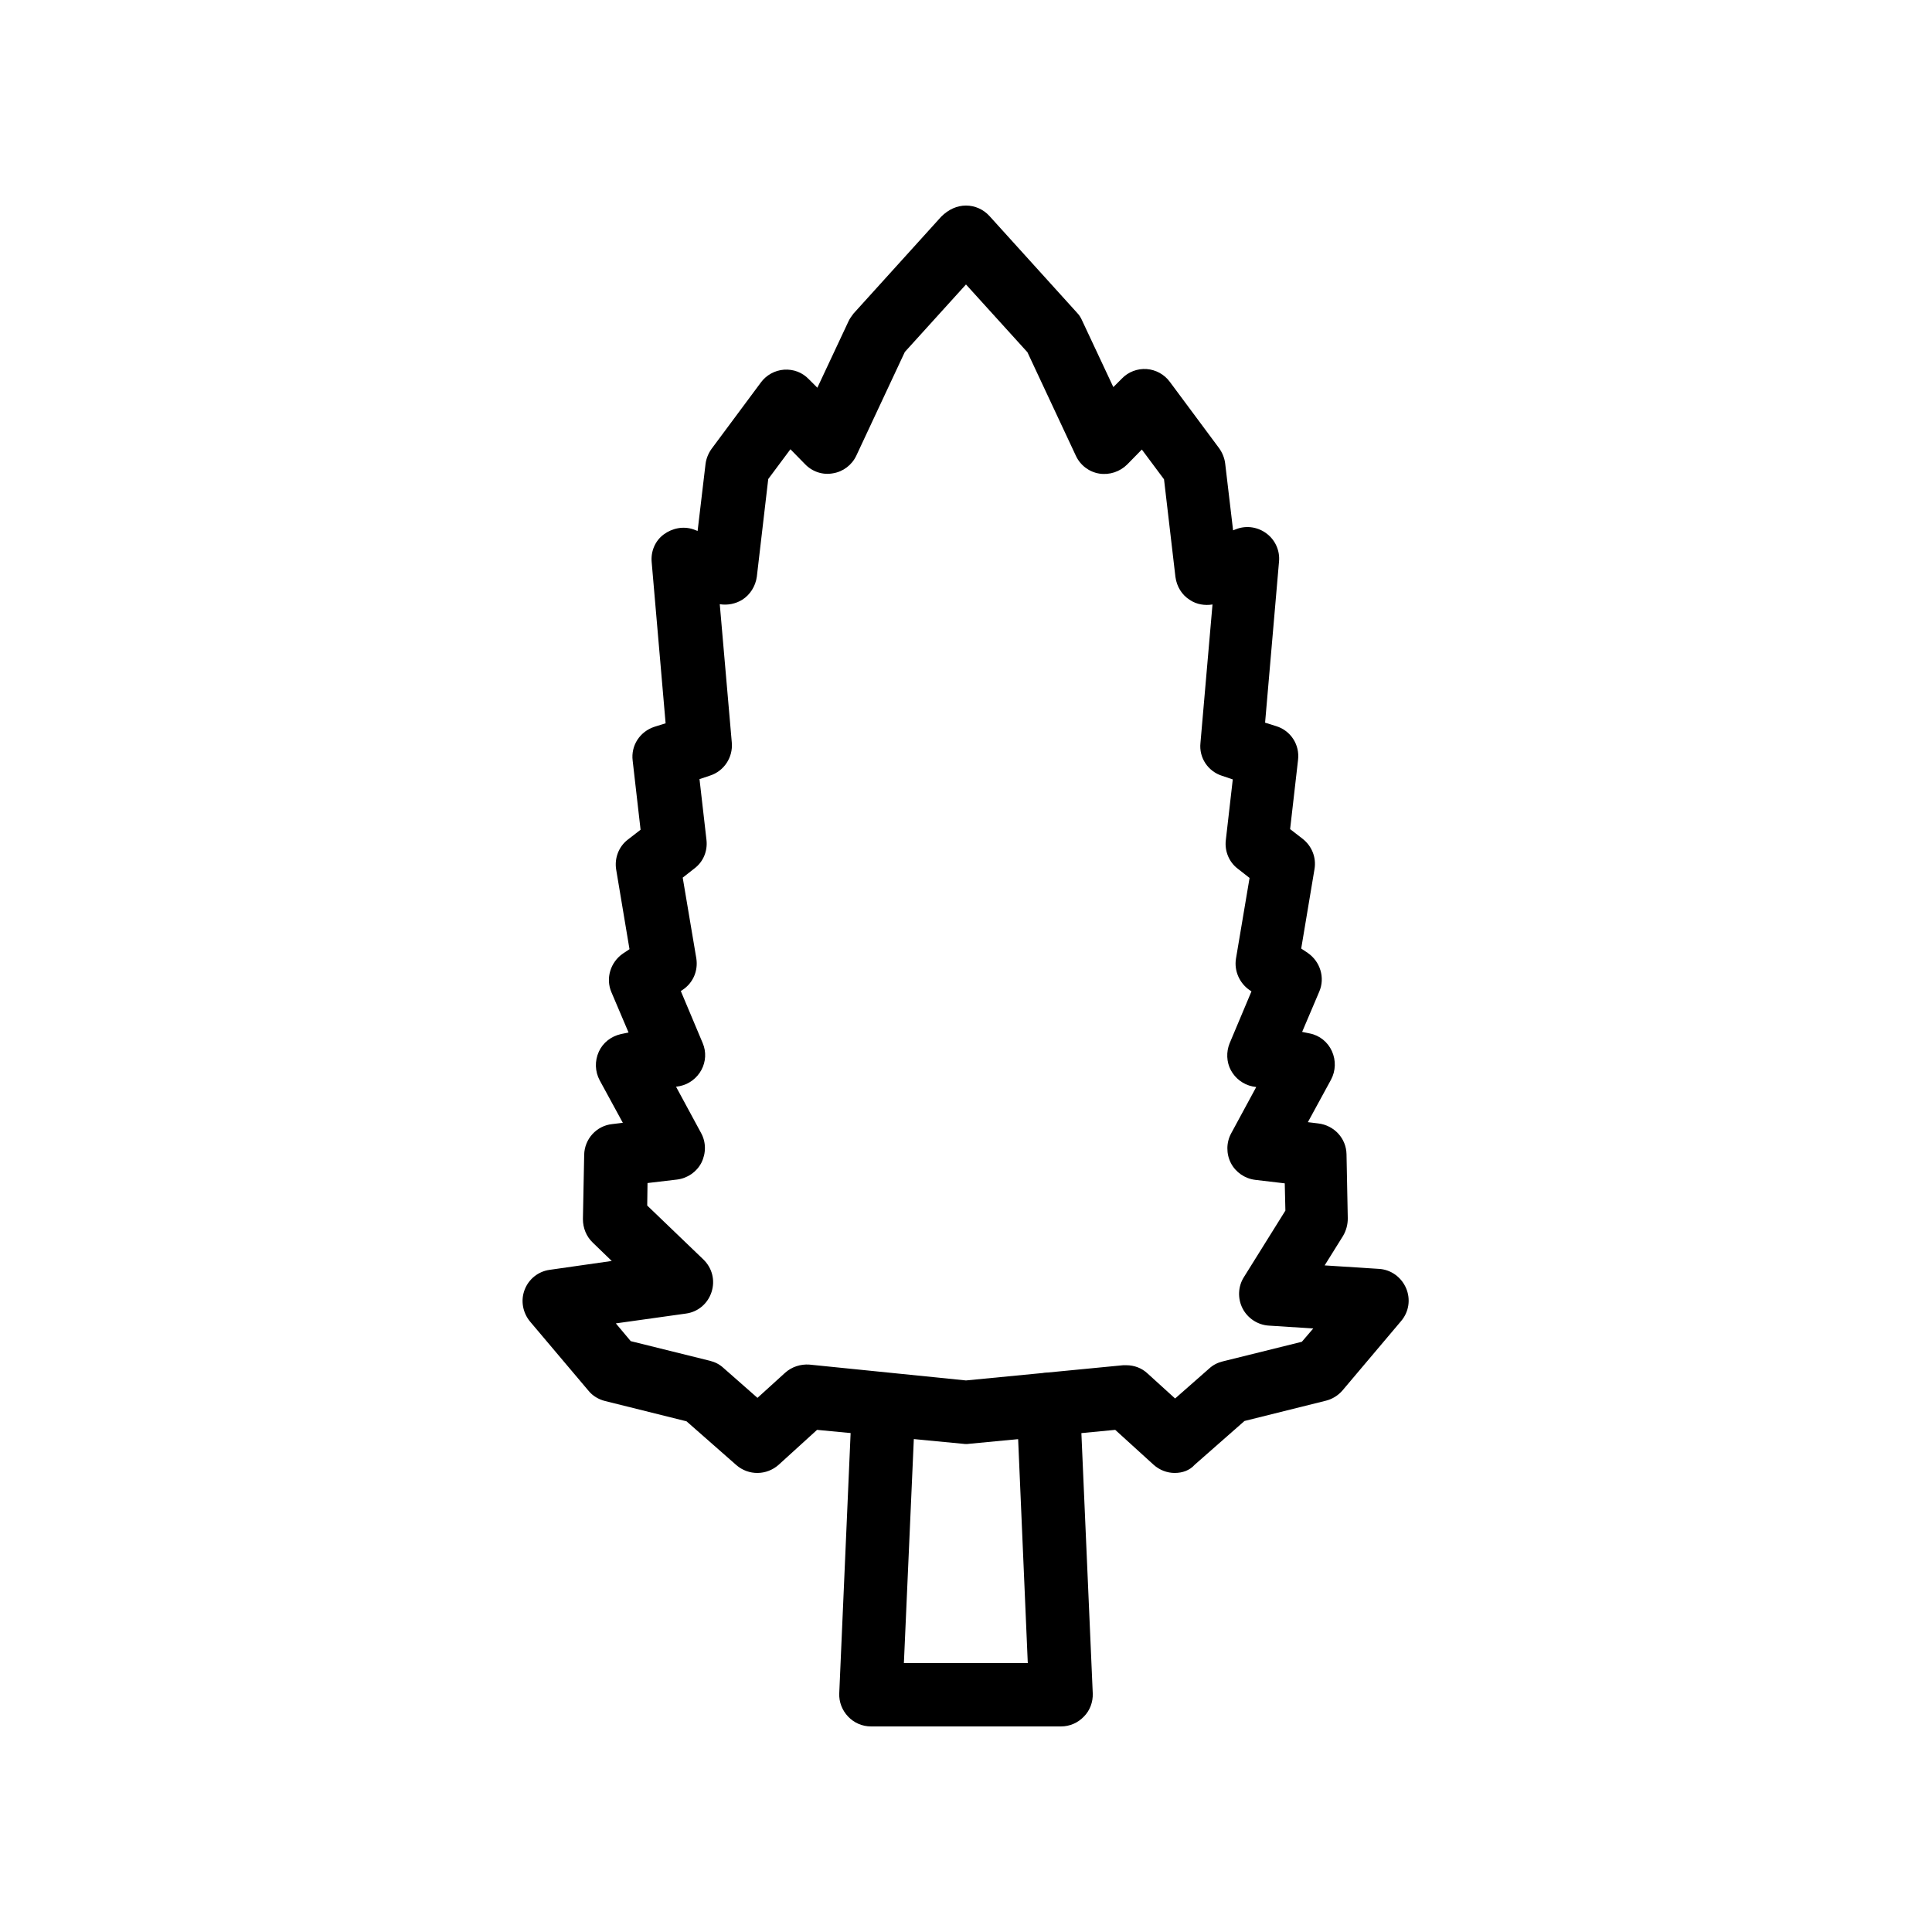
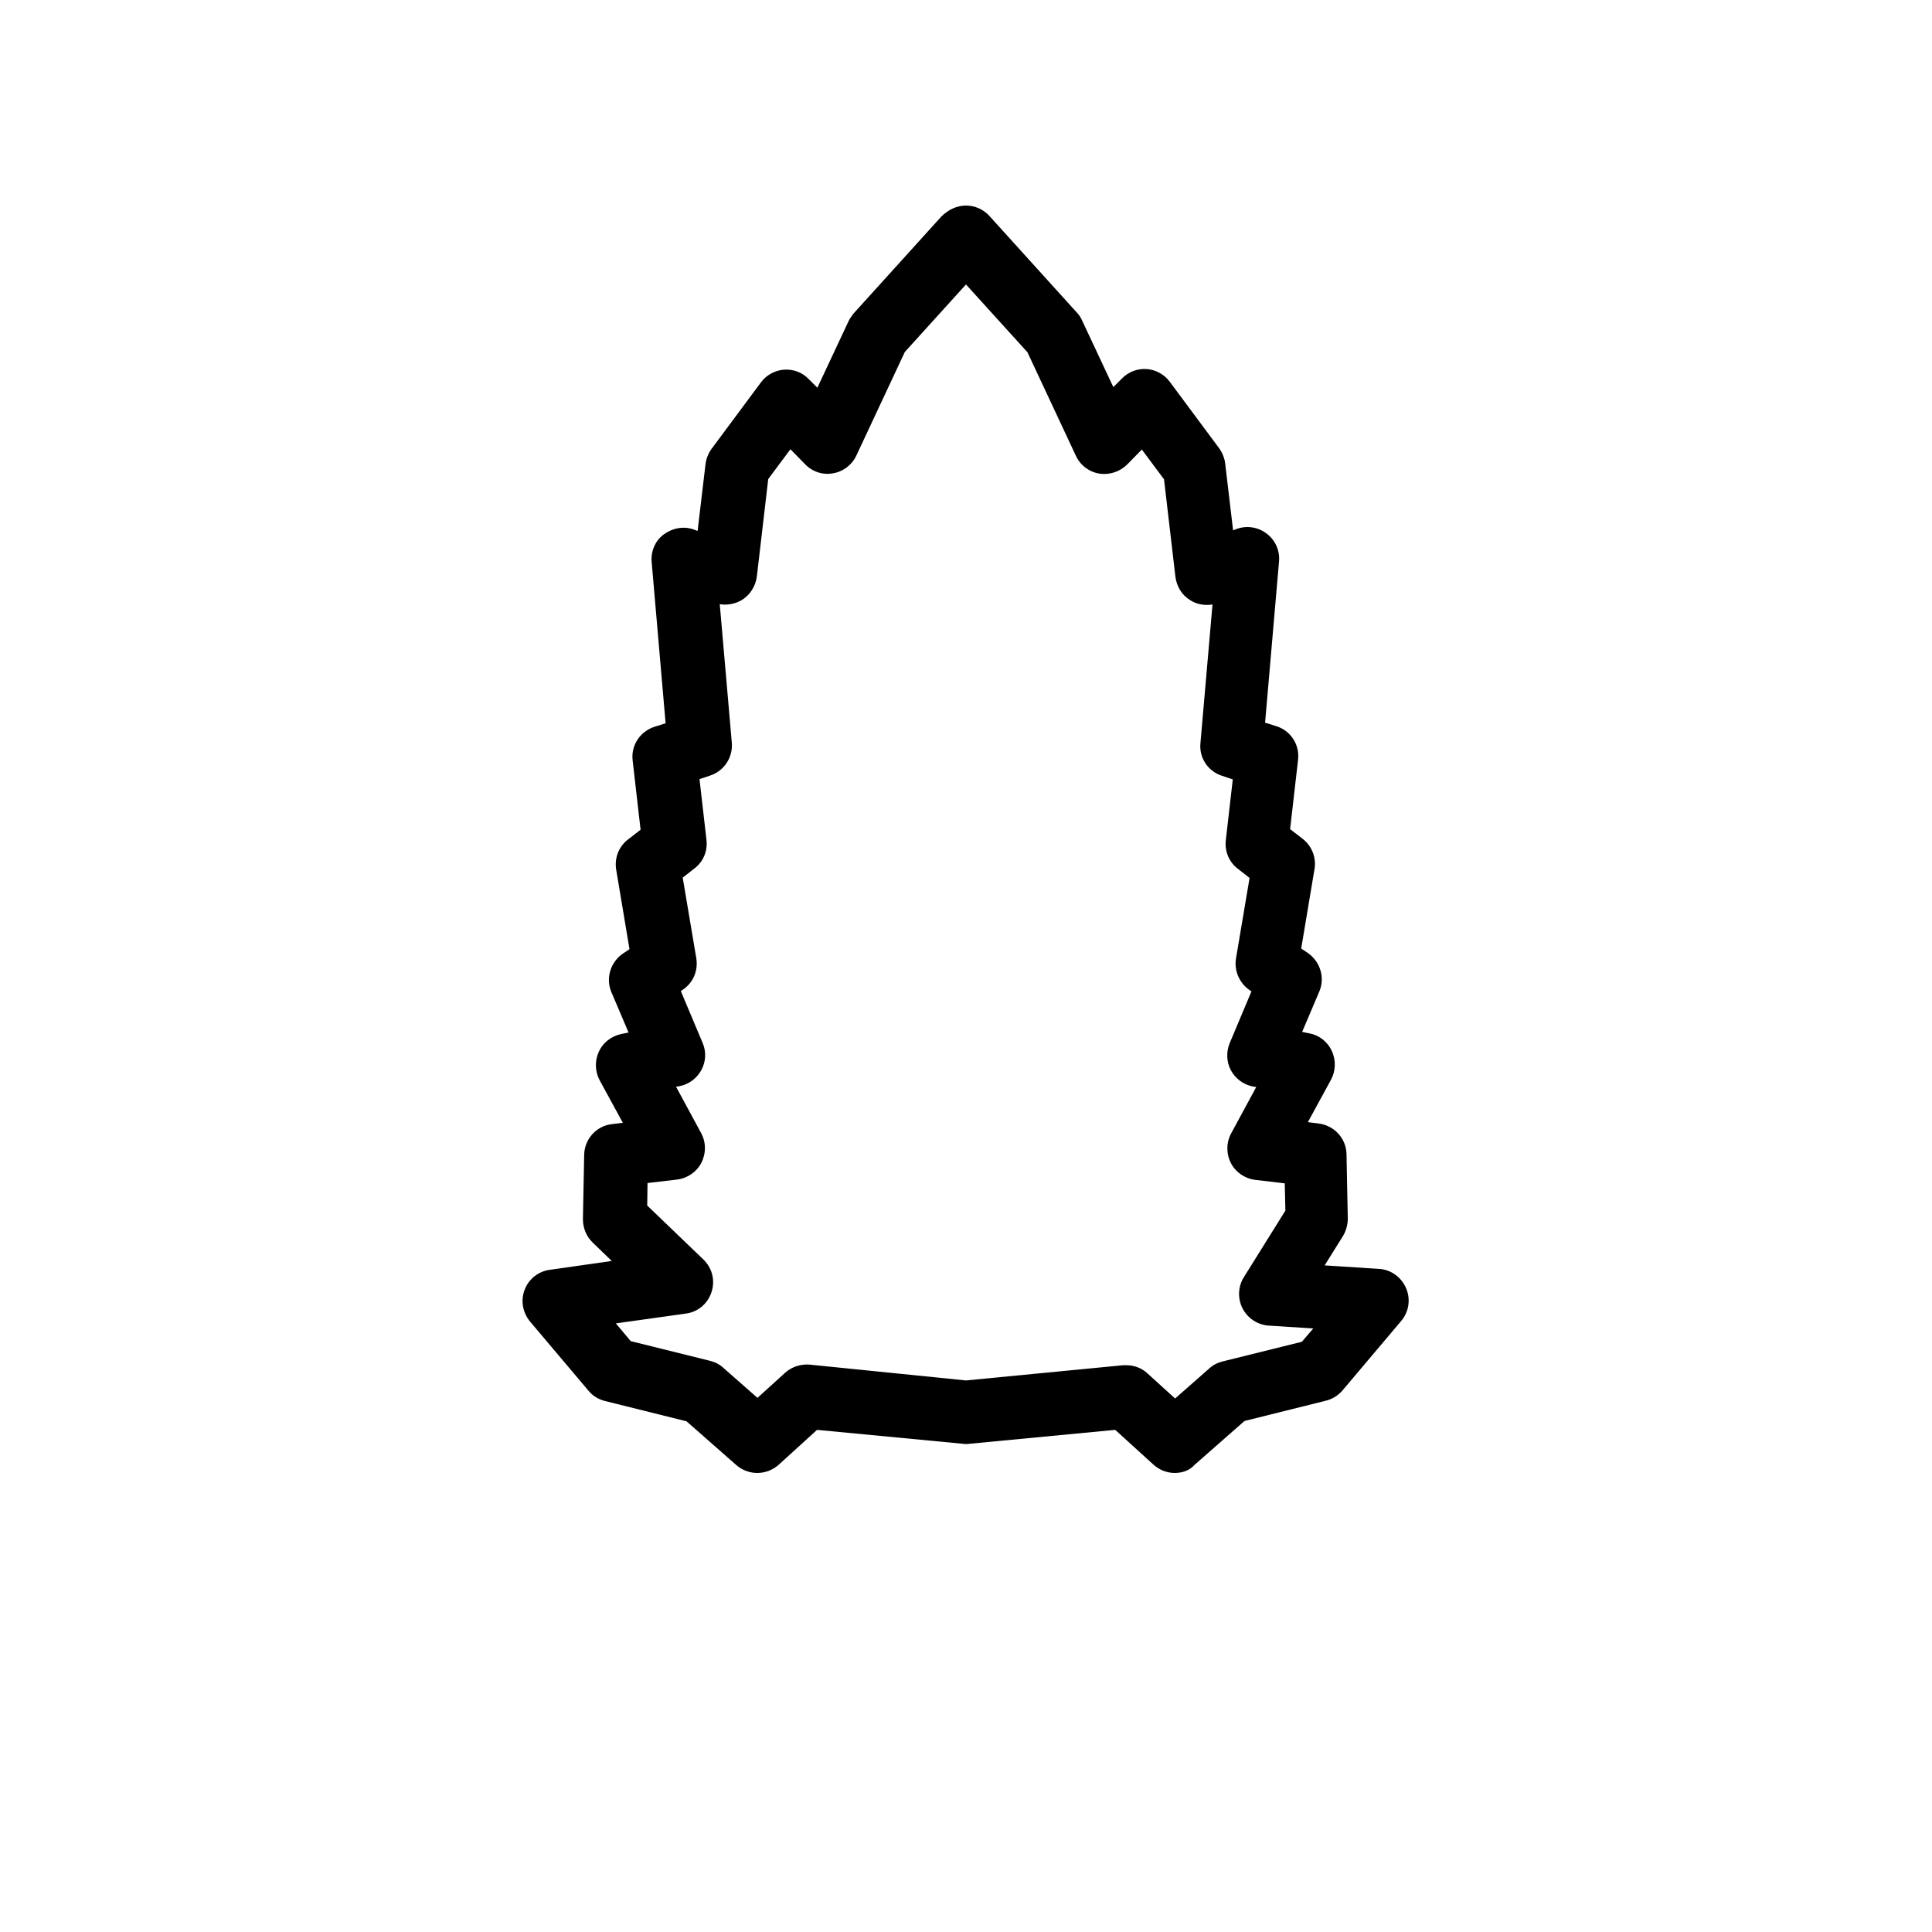
<svg xmlns="http://www.w3.org/2000/svg" fill="#000000" width="800px" height="800px" version="1.1" viewBox="144 144 512 512">
  <g>
-     <path d="m425.19 601.52h-50.383c-2.266 0-4.449-0.922-6.047-2.602-1.594-1.68-2.434-3.863-2.352-6.129l3.359-76.914c0.168-4.617 4.367-8.145 8.734-8.062 4.617 0.168 8.23 4.113 8.062 8.734l-3.023 68.18h32.832l-2.938-68.184c-0.168-4.617 3.359-8.566 8.062-8.734 4.449-0.168 8.566 3.359 8.734 8.062l3.359 76.914c0.082 2.266-0.754 4.535-2.352 6.129-1.598 1.68-3.781 2.606-6.051 2.606z" />
    <path d="m455.33 534.35c-2.016 0-4.031-0.754-5.625-2.184l-10.16-9.238-38.711 3.695c-0.504 0.082-1.09 0.082-1.594 0l-38.711-3.695-10.16 9.238c-3.191 2.856-7.977 2.938-11.25 0.082l-13.184-11.586-21.578-5.375c-1.68-0.418-3.273-1.344-4.367-2.688l-15.535-18.391c-1.93-2.352-2.519-5.543-1.426-8.398 1.09-2.856 3.609-4.871 6.633-5.289l16.457-2.352-5.039-4.871c-1.68-1.594-2.602-3.863-2.602-6.215l0.336-17.047c0.082-4.199 3.273-7.727 7.473-8.145l2.769-0.336-6.129-11.25c-1.258-2.352-1.344-5.121-0.25-7.559 1.09-2.434 3.273-4.113 5.879-4.703l2.016-0.418-4.535-10.664c-1.594-3.695-0.25-7.977 3.023-10.242l1.762-1.176-3.527-21.074c-0.504-3.023 0.672-6.129 3.106-7.977l3.359-2.602-2.098-18.305c-0.504-4.031 1.93-7.727 5.793-8.984l2.938-0.922-3.695-42.738c-0.25-2.856 0.922-5.625 3.191-7.305 2.266-1.68 5.207-2.266 7.894-1.344l1.09 0.418 2.098-17.719c0.168-1.426 0.754-2.856 1.594-4.031l13.098-17.633c1.426-1.93 3.695-3.191 6.129-3.359 2.519-0.168 4.871 0.754 6.551 2.519l2.266 2.266 8.23-17.551c0.336-0.754 0.84-1.426 1.344-2.098l23.258-25.695c1.938-1.93 4.207-2.934 6.559-2.934s4.617 1.008 6.215 2.769l23.258 25.695c0.586 0.586 1.008 1.344 1.344 2.098l8.23 17.551 2.266-2.266c1.68-1.762 4.113-2.688 6.551-2.519 2.434 0.168 4.703 1.426 6.129 3.359l13.098 17.633c0.84 1.176 1.426 2.602 1.594 4.031l2.098 17.719 1.09-0.418c2.688-0.922 5.625-0.418 7.894 1.344 2.266 1.762 3.441 4.535 3.191 7.305l-3.695 42.738 2.938 0.922c3.863 1.176 6.297 4.953 5.793 8.984l-2.098 18.305 3.359 2.602c2.434 1.93 3.609 4.953 3.106 7.977l-3.527 21.074 1.762 1.176c3.273 2.266 4.617 6.551 3.023 10.242l-4.535 10.664 2.016 0.418c2.602 0.504 4.785 2.266 5.879 4.703 1.09 2.434 1.008 5.207-0.25 7.559l-6.129 11.25 2.769 0.336c4.199 0.504 7.391 3.945 7.473 8.145l0.336 17.047c0 1.594-0.418 3.191-1.258 4.617l-4.871 7.809 14.359 0.922c3.191 0.168 5.961 2.184 7.223 5.121 1.258 2.938 0.754 6.297-1.344 8.734l-15.535 18.391c-1.176 1.344-2.688 2.266-4.367 2.688l-21.578 5.375-13.184 11.586c-1.34 1.516-3.273 2.188-5.289 2.188zm-12.844-28.551c2.098 0 4.113 0.754 5.625 2.184l7.305 6.633 9.07-7.977c1.008-0.922 2.184-1.512 3.527-1.848l20.992-5.207 3.023-3.527-11.754-0.754c-2.938-0.168-5.625-1.93-6.969-4.535-1.344-2.602-1.258-5.793 0.336-8.312l11-17.633-0.168-7.223-7.809-0.922c-2.769-0.336-5.207-2.016-6.465-4.449-1.258-2.434-1.258-5.457 0.082-7.894l6.633-12.258-1.008-0.168c-2.434-0.504-4.535-2.098-5.711-4.281s-1.258-4.871-0.336-7.137l5.793-13.77-0.504-0.336c-2.688-1.848-4.113-5.121-3.609-8.312l3.609-21.41-3.106-2.434c-2.352-1.762-3.527-4.703-3.191-7.559l1.848-16.121-2.773-0.93c-3.777-1.176-6.215-4.785-5.793-8.734l3.191-36.695c-2.016 0.336-4.199 0-5.961-1.176-2.184-1.344-3.527-3.609-3.863-6.129l-3.023-25.863-5.879-7.894-3.863 3.945c-1.93 1.93-4.703 2.856-7.391 2.434-2.688-0.418-5.039-2.184-6.215-4.703l-12.848-27.457-16.285-17.961-16.207 17.887-12.848 27.457c-1.176 2.519-3.527 4.281-6.215 4.703-2.688 0.504-5.457-0.418-7.391-2.434l-3.863-3.945-5.879 7.894-3.023 25.863c-0.336 2.519-1.762 4.785-3.863 6.129-1.762 1.09-3.945 1.512-5.961 1.176l3.191 36.695c0.336 3.945-2.098 7.559-5.793 8.734l-2.769 0.922 1.848 16.121c0.336 2.938-0.84 5.793-3.191 7.559l-3.106 2.434 3.609 21.41c0.504 3.273-0.84 6.465-3.609 8.312l-0.504 0.336 5.793 13.77c1.008 2.352 0.84 4.953-0.336 7.137-1.176 2.184-3.273 3.777-5.711 4.281l-1.008 0.168 6.633 12.258c1.344 2.434 1.344 5.375 0.082 7.894-1.258 2.434-3.695 4.113-6.465 4.449l-7.809 0.922-0.082 5.961 14.863 14.273c2.352 2.266 3.191 5.543 2.184 8.648-1.008 3.106-3.609 5.289-6.801 5.711l-18.559 2.602 3.945 4.703 20.992 5.207c1.344 0.336 2.519 0.922 3.527 1.848l9.07 7.977 7.305-6.633c1.762-1.594 4.113-2.352 6.465-2.184l41.484 4.199 41.648-4.031h0.84z" />
  </g>
</svg>